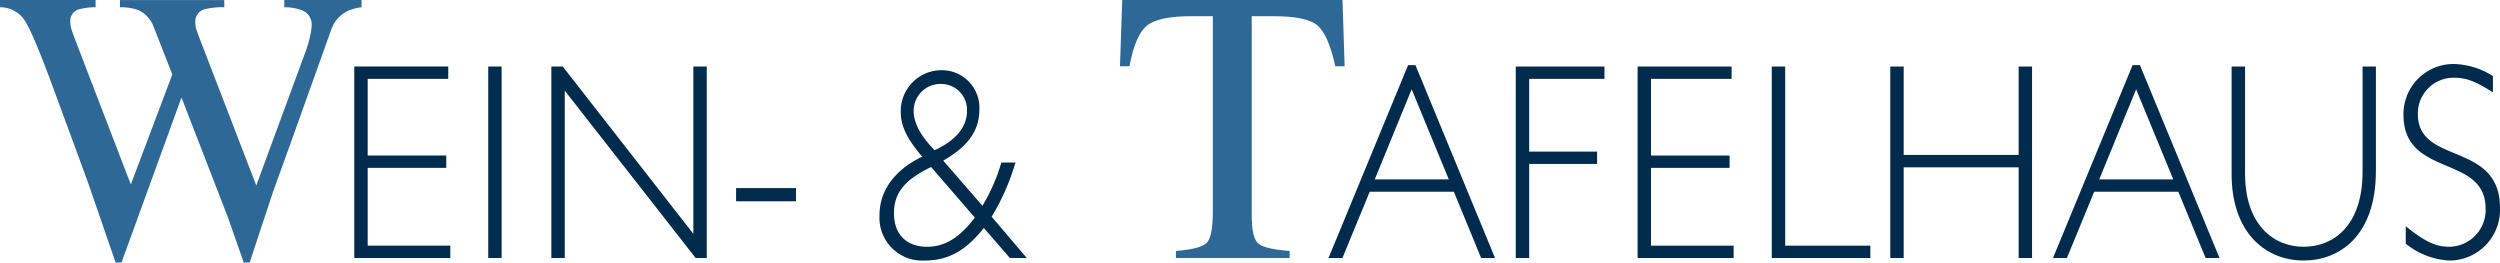
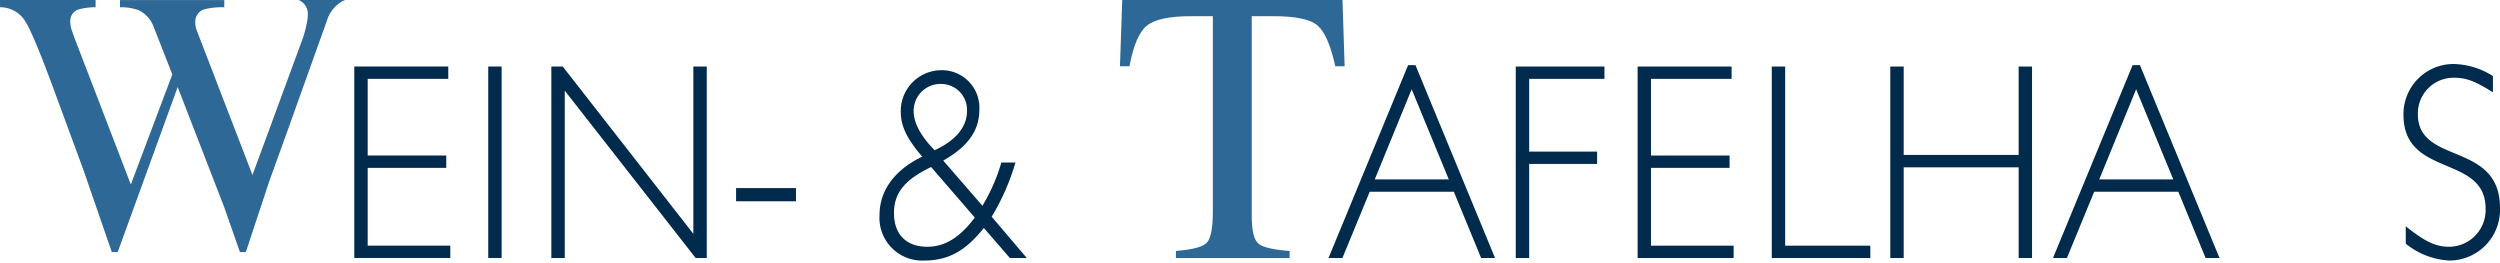
<svg xmlns="http://www.w3.org/2000/svg" width="361.489" height="37.963" viewBox="0 0 361.489 37.963">
  <g transform="translate(-170.579 -237.869)">
    <path d="M276.057,237.869h31.851l.306,9.581h-1.349c-.659-3.008-1.509-4.962-2.532-5.863q-1.518-1.375-6.413-1.377h-3.139v28.85c0,2.184.333,3.544,1.015,4.077q1.021.772,4.462,1.016v1.018H283.822v-1.018q3.581-.273,4.46-1.183t.878-4.571V240.21h-3.137q-4.678,0-6.384,1.351-1.686,1.349-2.537,5.889H275.73Z" transform="translate(56.791 0)" fill="#2e6896" fill-rule="evenodd" />
    <path d="M307.879,243.982h-1.061L295.312,271.87h2.008l3.944-9.576h12.168l3.944,9.576h2.011Zm4.822,16.524H301.994l5.338-13.032Z" transform="translate(67.367 3.302)" fill="#012b4d" fill-rule="evenodd" />
    <path d="M325.715,244.114H312.891V271.8h1.939V258.2h9.824v-1.785H314.83V245.9h10.886Z" transform="translate(76.861 3.373)" fill="#012b4d" fill-rule="evenodd" />
    <path d="M337.922,244.114h-13.59V271.8h13.882v-1.785H326.264V258.77H337.63v-1.787H326.264V245.9h11.657Z" transform="translate(83.04 3.373)" fill="#012b4d" fill-rule="evenodd" />
    <path d="M338.865,244.114h-1.937V271.8h14.25v-1.785H338.865Z" transform="translate(89.843 3.373)" fill="#012b4d" fill-rule="evenodd" />
    <path d="M368.552,244.114h-1.939V256.9H349.993V244.114h-1.939V271.8h1.939v-13.11h16.621V271.8h1.939Z" transform="translate(95.852 3.373)" fill="#012b4d" fill-rule="evenodd" />
    <path d="M375.9,243.982h-1.058L363.332,271.87h2.011l3.943-9.576h12.168l3.944,9.576h2.008Zm4.822,16.524H370.018l5.333-13.032Z" transform="translate(104.103 3.302)" fill="#012b4d" fill-rule="evenodd" />
-     <path d="M399.034,244.114v15.224c0,7.873-4.277,10.839-8.515,10.839-4.454,0-8.475-3.288-8.475-10.556V244.114H380.1V259.7c0,8.321,4.791,12.464,10.416,12.464,5.079,0,10.446-3.453,10.446-12.952v-15.1Z" transform="translate(113.161 3.373)" fill="#012b4d" fill-rule="evenodd" />
    <path d="M409.169,245.624a10.955,10.955,0,0,0-5.769-1.746,7.237,7.237,0,0,0-7.163,7.349c0,9.131,11.874,5.681,11.874,13.557a5.316,5.316,0,0,1-5.261,5.521c-1.937,0-3.507-.732-6.284-2.966v2.52a10.86,10.86,0,0,0,6.393,2.438,7.339,7.339,0,0,0,7.234-7.593c0-9.7-11.874-6.173-11.874-13.559a5.156,5.156,0,0,1,5.258-5.278c1.722,0,3.036.487,5.592,2.11Z" transform="translate(121.875 3.245)" fill="#012b4d" fill-rule="evenodd" />
-     <path d="M184.4,237.871v1.044a9.054,9.054,0,0,0-2.395.3,1.707,1.707,0,0,0-1.263,1.706,4.177,4.177,0,0,0,.136,1.073c.111.348.266.8.468,1.349l8.15,21.2,6-15.911-2.669-6.8a4.261,4.261,0,0,0-2.233-2.5,7.327,7.327,0,0,0-2.669-.411v-1.044H203.01v1.044a10.64,10.64,0,0,0-2.918.3,1.855,1.855,0,0,0-1.267,1.925,3.192,3.192,0,0,0,.111.882c.072.239.256.741.551,1.512l8.149,21.144,7.047-19.134a16.3,16.3,0,0,0,.824-2.891,6.2,6.2,0,0,0,.137-1.157,2.179,2.179,0,0,0-1.485-2.175,7.231,7.231,0,0,0-2.476-.411v-1.044h11.175v1.044a6.522,6.522,0,0,0-2.31.688,4.882,4.882,0,0,0-2.145,2.754l-6,16.764-2.339,6.468-3.388,10.242h-.852l-2.284-6.522-6.719-17.344-8.674,23.867h-.849l-4.05-11.728L178.4,250.916q-3-8.146-4.18-9.991a4.266,4.266,0,0,0-3.638-2.01v-1.044Z" transform="translate(0 0.001)" fill="#2e6896" fill-rule="evenodd" />
+     <path d="M184.4,237.871v1.044a9.054,9.054,0,0,0-2.395.3,1.707,1.707,0,0,0-1.263,1.706,4.177,4.177,0,0,0,.136,1.073c.111.348.266.8.468,1.349l8.15,21.2,6-15.911-2.669-6.8a4.261,4.261,0,0,0-2.233-2.5,7.327,7.327,0,0,0-2.669-.411v-1.044H203.01v1.044a10.64,10.64,0,0,0-2.918.3,1.855,1.855,0,0,0-1.267,1.925,3.192,3.192,0,0,0,.111.882l8.149,21.144,7.047-19.134a16.3,16.3,0,0,0,.824-2.891,6.2,6.2,0,0,0,.137-1.157,2.179,2.179,0,0,0-1.485-2.175,7.231,7.231,0,0,0-2.476-.411v-1.044h11.175v1.044a6.522,6.522,0,0,0-2.31.688,4.882,4.882,0,0,0-2.145,2.754l-6,16.764-2.339,6.468-3.388,10.242h-.852l-2.284-6.522-6.719-17.344-8.674,23.867h-.849l-4.05-11.728L178.4,250.916q-3-8.146-4.18-9.991a4.266,4.266,0,0,0-3.638-2.01v-1.044Z" transform="translate(0 0.001)" fill="#2e6896" fill-rule="evenodd" />
    <path d="M217.432,244.113h-13.59V271.8h13.883v-1.785H205.779V258.77h11.363v-1.787H205.779V245.9h11.653Z" transform="translate(17.965 3.372)" fill="#012b4d" fill-rule="evenodd" />
    <rect width="1.934" height="27.686" transform="translate(241.177 247.486)" fill="#012b4d" />
    <path d="M244.816,244.113h-1.939v24.195l-18.889-24.195h-1.644V271.8h1.939V247.607L243.207,271.8h1.609Z" transform="translate(27.958 3.372)" fill="#012b4d" fill-rule="evenodd" />
    <rect width="8.66" height="1.909" transform="translate(277.014 265.064)" fill="#012b4d" />
    <path d="M270.769,257.811a26.132,26.132,0,0,1-2.74,6.253l-5.66-6.536c3.576-2.031,5.219-4.341,5.219-7.348a5.426,5.426,0,0,0-5.44-5.721,5.9,5.9,0,0,0-5.922,6.046c0,2.192,1.06,4.06,3.1,6.455-3.98,1.907-6.173,4.911-6.173,8.443a6.181,6.181,0,0,0,6.5,6.579c3.8,0,6.211-1.75,8.586-4.71l3.761,4.341h2.449l-5.079-5.966a32.9,32.9,0,0,0,3.439-7.836Zm-9.647-1.783c-2.045-2.071-3.032-3.98-3.032-5.644a3.876,3.876,0,0,1,3.946-3.936,3.745,3.745,0,0,1,3.764,3.936C265.8,252.657,264.158,254.646,261.122,256.027Zm5.808,9.74c-2.153,2.884-4.343,4.224-6.866,4.224-3.034,0-4.82-1.788-4.82-4.871,0-2.925,1.568-4.833,5.369-6.659Z" transform="translate(44.601 3.559)" fill="#012b4d" fill-rule="evenodd" />
  </g>
</svg>